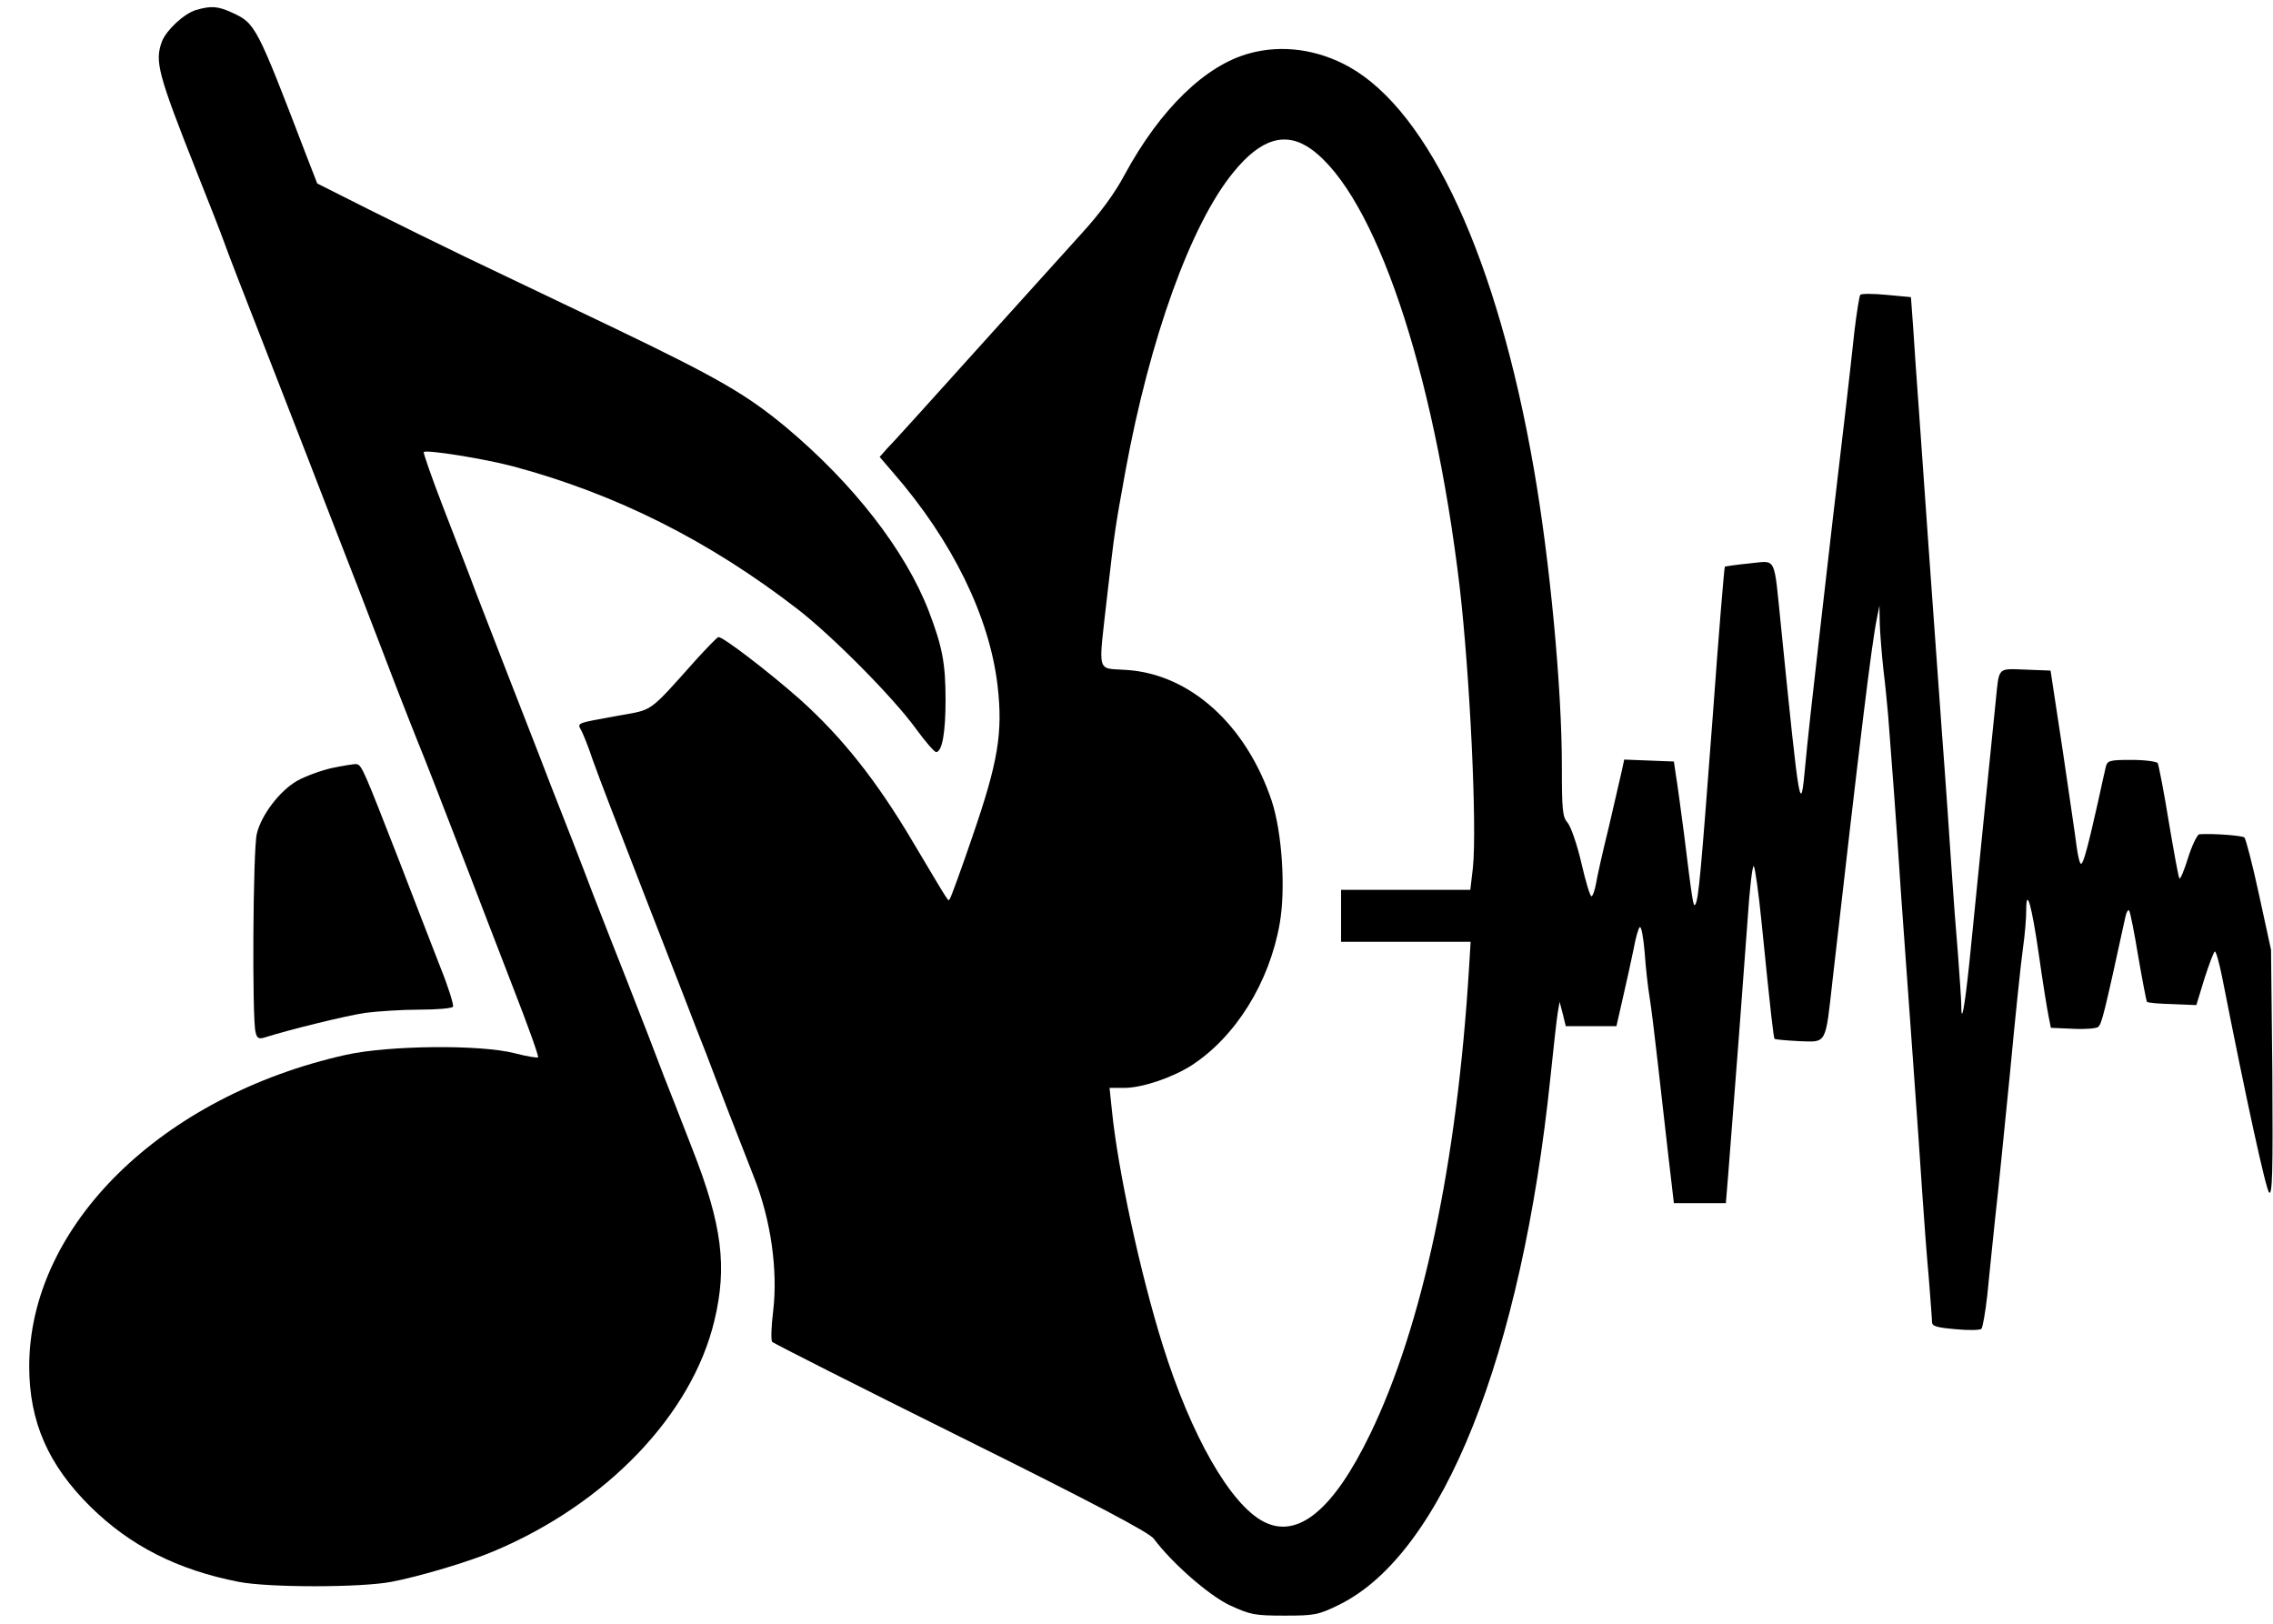
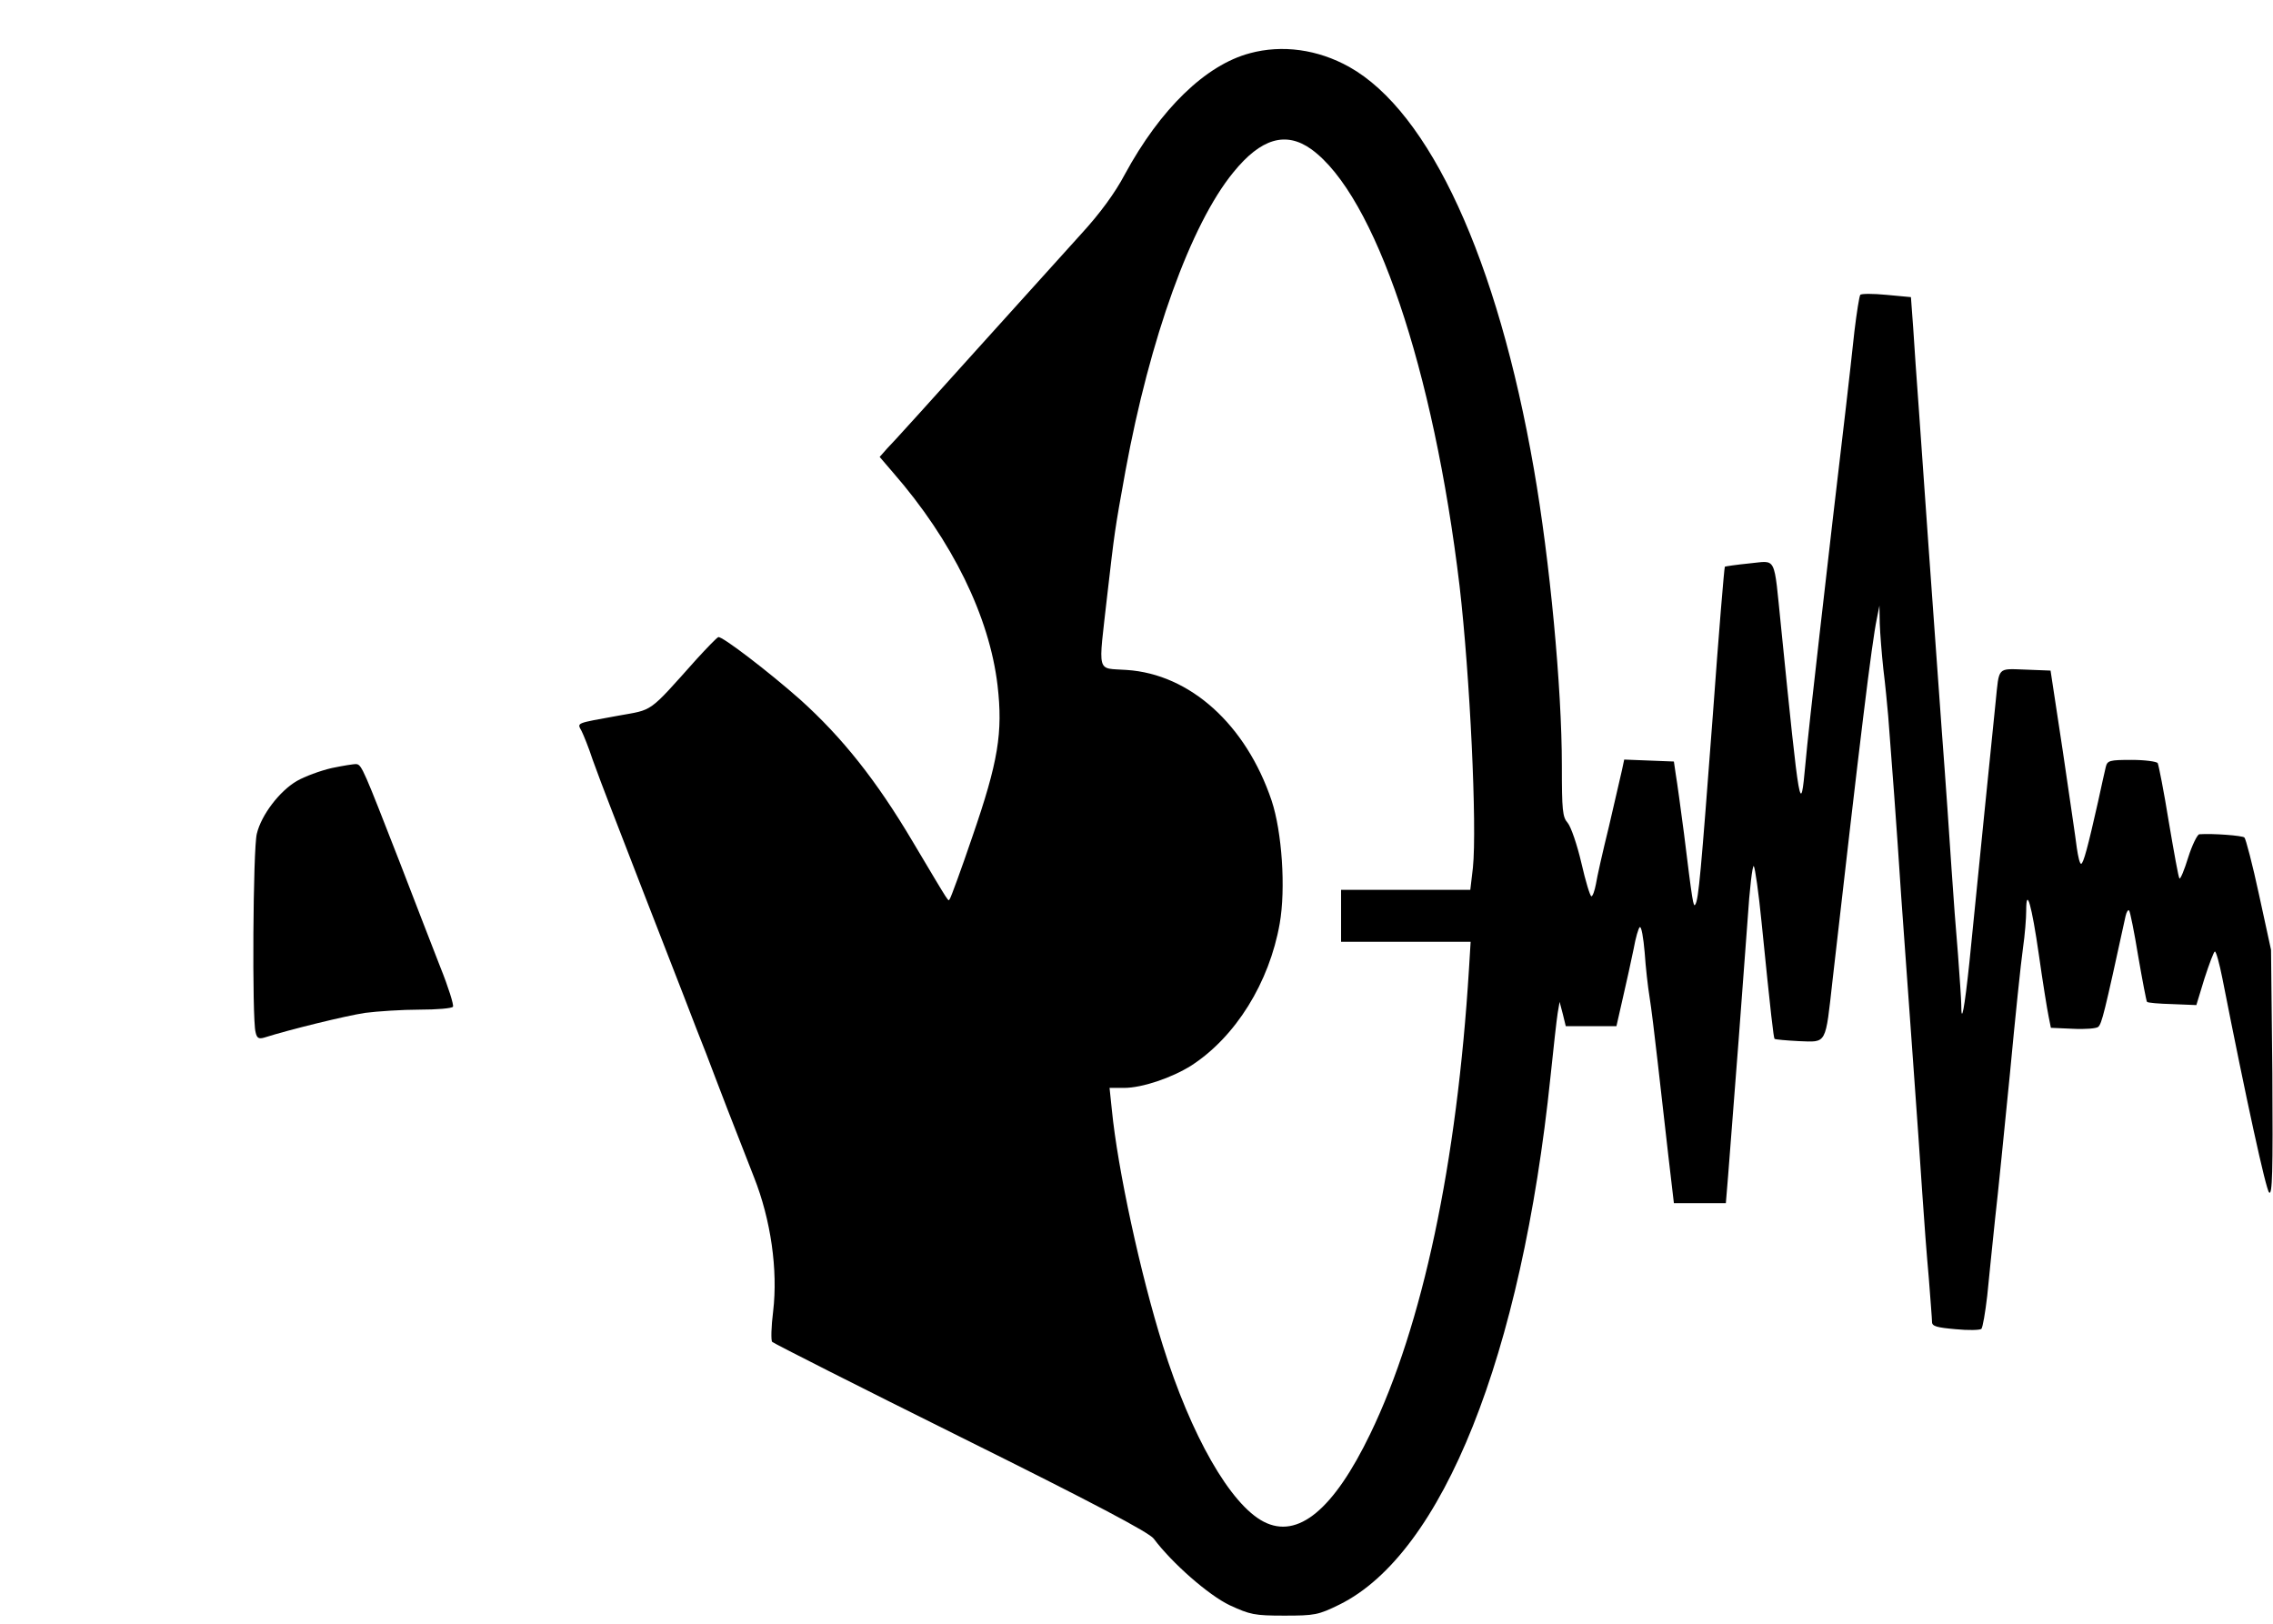
<svg xmlns="http://www.w3.org/2000/svg" version="1.0" width="700pt" height="500pt" viewBox="0 0 700 500" preserveAspectRatio="xMidYMid meet">
  <g transform="translate(0,500) scale(0.1,-0.1)" fill="#000000" stroke="none">
-     <path d="M603 4969 c-36 -11 -90 -61 -104 -96 -23 -62 -14 -98 111 -413 34 -85 70 -177 80 -205 20 -55 29 -78 180 -465 57 -146 115 -296 130 -335 15 -38 61 -158 103 -265 41 -107 96 -249 121 -315 26 -66 53 -136 61 -155 16 -38 79 -200 160 -410 28 -74 89 -231 134 -348 46 -118 81 -215 78 -218 -2 -2 -35 3 -73 13 -107 27 -386 24 -518 -5 -569 -127 -976 -527 -976 -960 0 -170 59 -304 189 -432 122 -120 267 -194 456 -231 91 -18 376 -18 470 0 85 16 240 62 315 94 348 146 611 421 680 710 40 166 24 295 -67 527 -35 91 -75 192 -88 225 -29 77 -62 162 -118 305 -25 63 -71 180 -102 260 -30 80 -89 231 -130 335 -40 105 -102 262 -136 350 -34 88 -77 198 -95 245 -17 47 -62 161 -98 255 -36 93 -63 171 -61 173 8 8 184 -20 275 -44 317 -85 604 -229 878 -441 109 -85 293 -271 362 -366 30 -41 59 -75 64 -73 18 4 28 61 28 161 0 113 -10 164 -52 274 -72 186 -232 392 -440 566 -122 101 -208 151 -535 308 -170 81 -373 178 -450 215 -77 37 -211 103 -299 147 l-159 80 -33 85 c-154 402 -157 408 -229 441 -44 20 -64 22 -112 8z" />
    <path d="M3849 4836 c-136 -36 -276 -172 -385 -373 -30 -57 -77 -121 -134 -183 -47 -52 -193 -214 -325 -360 -131 -146 -241 -267 -244 -270 -3 -3 -16 -17 -29 -31 l-23 -26 42 -49 c182 -209 296 -443 321 -654 17 -146 2 -236 -77 -465 -35 -103 -67 -190 -70 -193 -6 -7 7 -27 -114 176 -112 189 -217 321 -347 438 -96 85 -242 197 -252 192 -5 -2 -34 -32 -67 -68 -151 -169 -132 -154 -242 -174 -132 -24 -126 -21 -112 -47 6 -12 22 -51 34 -88 13 -36 37 -100 53 -141 36 -94 165 -426 227 -585 25 -66 57 -147 70 -180 12 -33 42 -109 65 -170 24 -60 60 -155 82 -210 52 -131 74 -286 59 -413 -6 -47 -7 -90 -3 -94 5 -5 266 -137 582 -294 407 -202 579 -293 593 -312 57 -76 169 -174 234 -205 63 -29 76 -32 168 -32 94 0 105 2 170 34 318 157 561 767 650 1626 9 88 19 176 22 195 l6 35 10 -38 9 -37 78 0 78 0 20 88 c11 48 26 115 33 150 6 34 15 65 19 67 5 3 11 -32 15 -78 3 -45 10 -107 15 -137 5 -30 16 -120 25 -200 9 -80 24 -210 33 -290 l17 -145 80 0 80 0 7 85 c18 227 49 633 60 788 6 95 15 169 19 165 4 -5 15 -82 24 -173 29 -289 37 -355 40 -359 3 -2 36 -5 75 -7 87 -3 81 -14 104 191 85 745 120 1033 136 1110 l8 40 1 -55 c1 -30 6 -93 11 -140 6 -47 12 -112 15 -145 10 -127 26 -339 40 -555 9 -124 25 -349 36 -500 11 -151 24 -338 29 -415 5 -77 14 -194 20 -260 5 -66 10 -127 10 -136 0 -13 15 -17 72 -22 40 -4 76 -3 80 1 4 4 12 50 18 102 5 52 16 158 24 235 9 77 29 280 46 450 16 171 34 344 40 385 6 41 10 93 10 115 0 78 17 18 39 -135 12 -85 26 -171 30 -190 l7 -35 68 -3 c38 -2 73 1 78 6 11 11 18 38 84 341 3 13 8 21 11 17 3 -3 16 -67 28 -141 13 -75 25 -138 27 -140 2 -3 38 -6 78 -7 l74 -3 25 82 c15 46 29 83 32 83 4 0 14 -37 23 -82 74 -376 134 -650 144 -660 10 -10 12 61 10 367 l-4 380 -37 170 c-20 93 -41 173 -45 176 -6 6 -98 13 -139 10 -6 -1 -22 -33 -34 -71 -12 -39 -24 -68 -27 -65 -3 2 -17 81 -33 175 -15 93 -31 174 -34 180 -3 5 -40 10 -80 10 -69 0 -75 -2 -80 -22 -3 -13 -14 -61 -24 -108 -31 -138 -45 -190 -52 -190 -4 0 -9 21 -13 48 -3 26 -23 160 -43 297 l-38 250 -77 3 c-88 3 -81 10 -92 -98 -7 -68 -61 -601 -81 -804 -15 -142 -25 -195 -25 -130 0 16 -5 85 -10 154 -6 69 -15 188 -20 265 -5 77 -18 268 -30 425 -26 355 -57 797 -71 995 -6 83 -14 193 -17 245 l-7 95 -75 7 c-41 4 -78 4 -81 0 -3 -4 -11 -54 -18 -112 -6 -58 -18 -162 -26 -232 -36 -305 -47 -400 -81 -698 -20 -173 -40 -355 -44 -403 -15 -163 -17 -152 -75 423 -23 224 -12 203 -98 195 -40 -4 -73 -9 -75 -10 -2 -2 -19 -207 -37 -456 -37 -490 -44 -569 -54 -584 -6 -11 -9 8 -35 219 -10 76 -21 157 -25 180 l-6 41 -77 3 -76 3 -7 -33 c-4 -18 -22 -96 -40 -173 -19 -77 -37 -157 -40 -177 -4 -21 -10 -38 -14 -38 -4 0 -18 46 -31 103 -13 56 -32 111 -42 123 -16 18 -18 39 -18 176 0 240 -37 632 -86 913 -112 646 -321 1100 -569 1239 -97 54 -206 69 -306 42z m190 -296 c195 -142 376 -675 456 -1345 32 -276 54 -740 41 -867 l-8 -68 -199 0 -199 0 0 -80 0 -80 200 0 199 0 -5 -82 c-37 -601 -143 -1100 -304 -1433 -113 -234 -223 -325 -328 -271 -103 53 -224 265 -311 543 -69 220 -139 543 -157 726 l-7 67 45 0 c55 0 147 31 207 69 136 88 240 255 272 437 19 108 7 283 -25 379 -79 234 -251 389 -446 402 -95 7 -88 -19 -60 231 23 198 22 194 56 382 75 408 201 759 332 919 85 105 162 128 241 71z" />
    <path d="M1022 2635 c-35 -8 -84 -26 -108 -40 -53 -31 -109 -104 -123 -162 -12 -45 -15 -571 -4 -611 4 -19 10 -22 27 -17 79 25 251 67 310 76 39 5 115 10 168 10 54 0 100 4 103 9 3 5 -14 60 -39 122 -24 62 -81 208 -125 323 -110 282 -117 300 -133 302 -7 1 -42 -5 -76 -12z" />
  </g>
</svg>